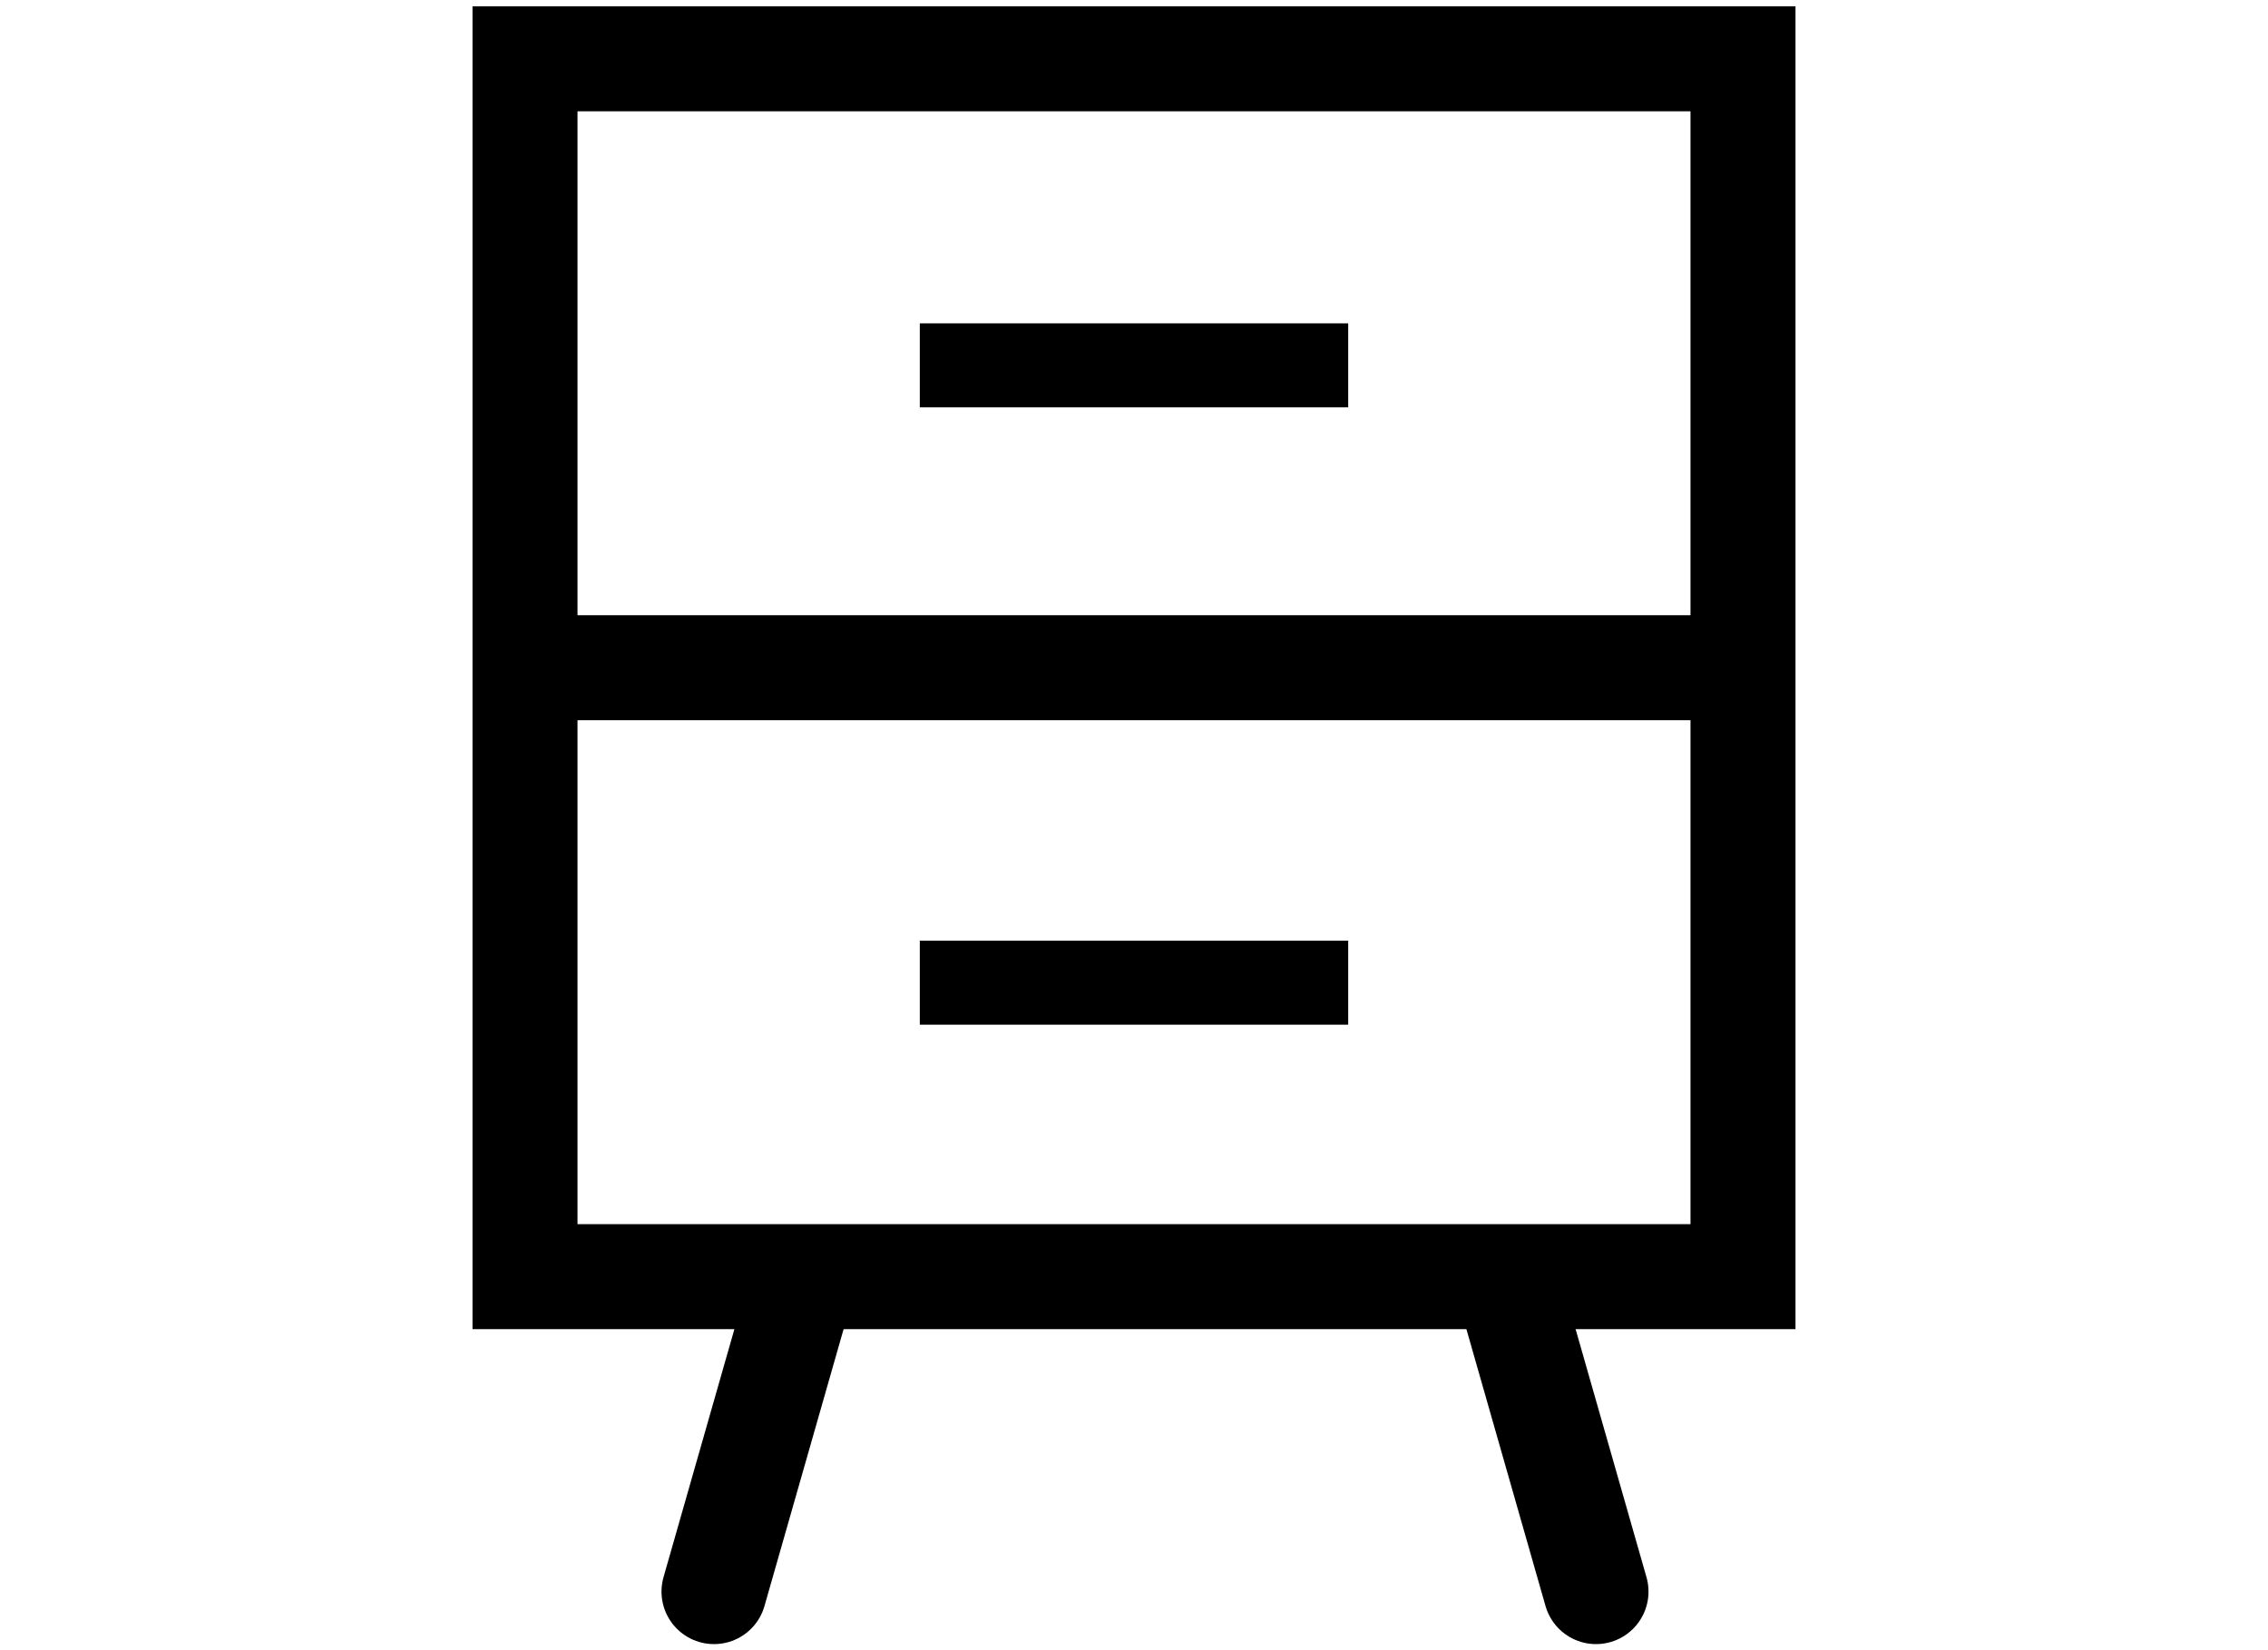
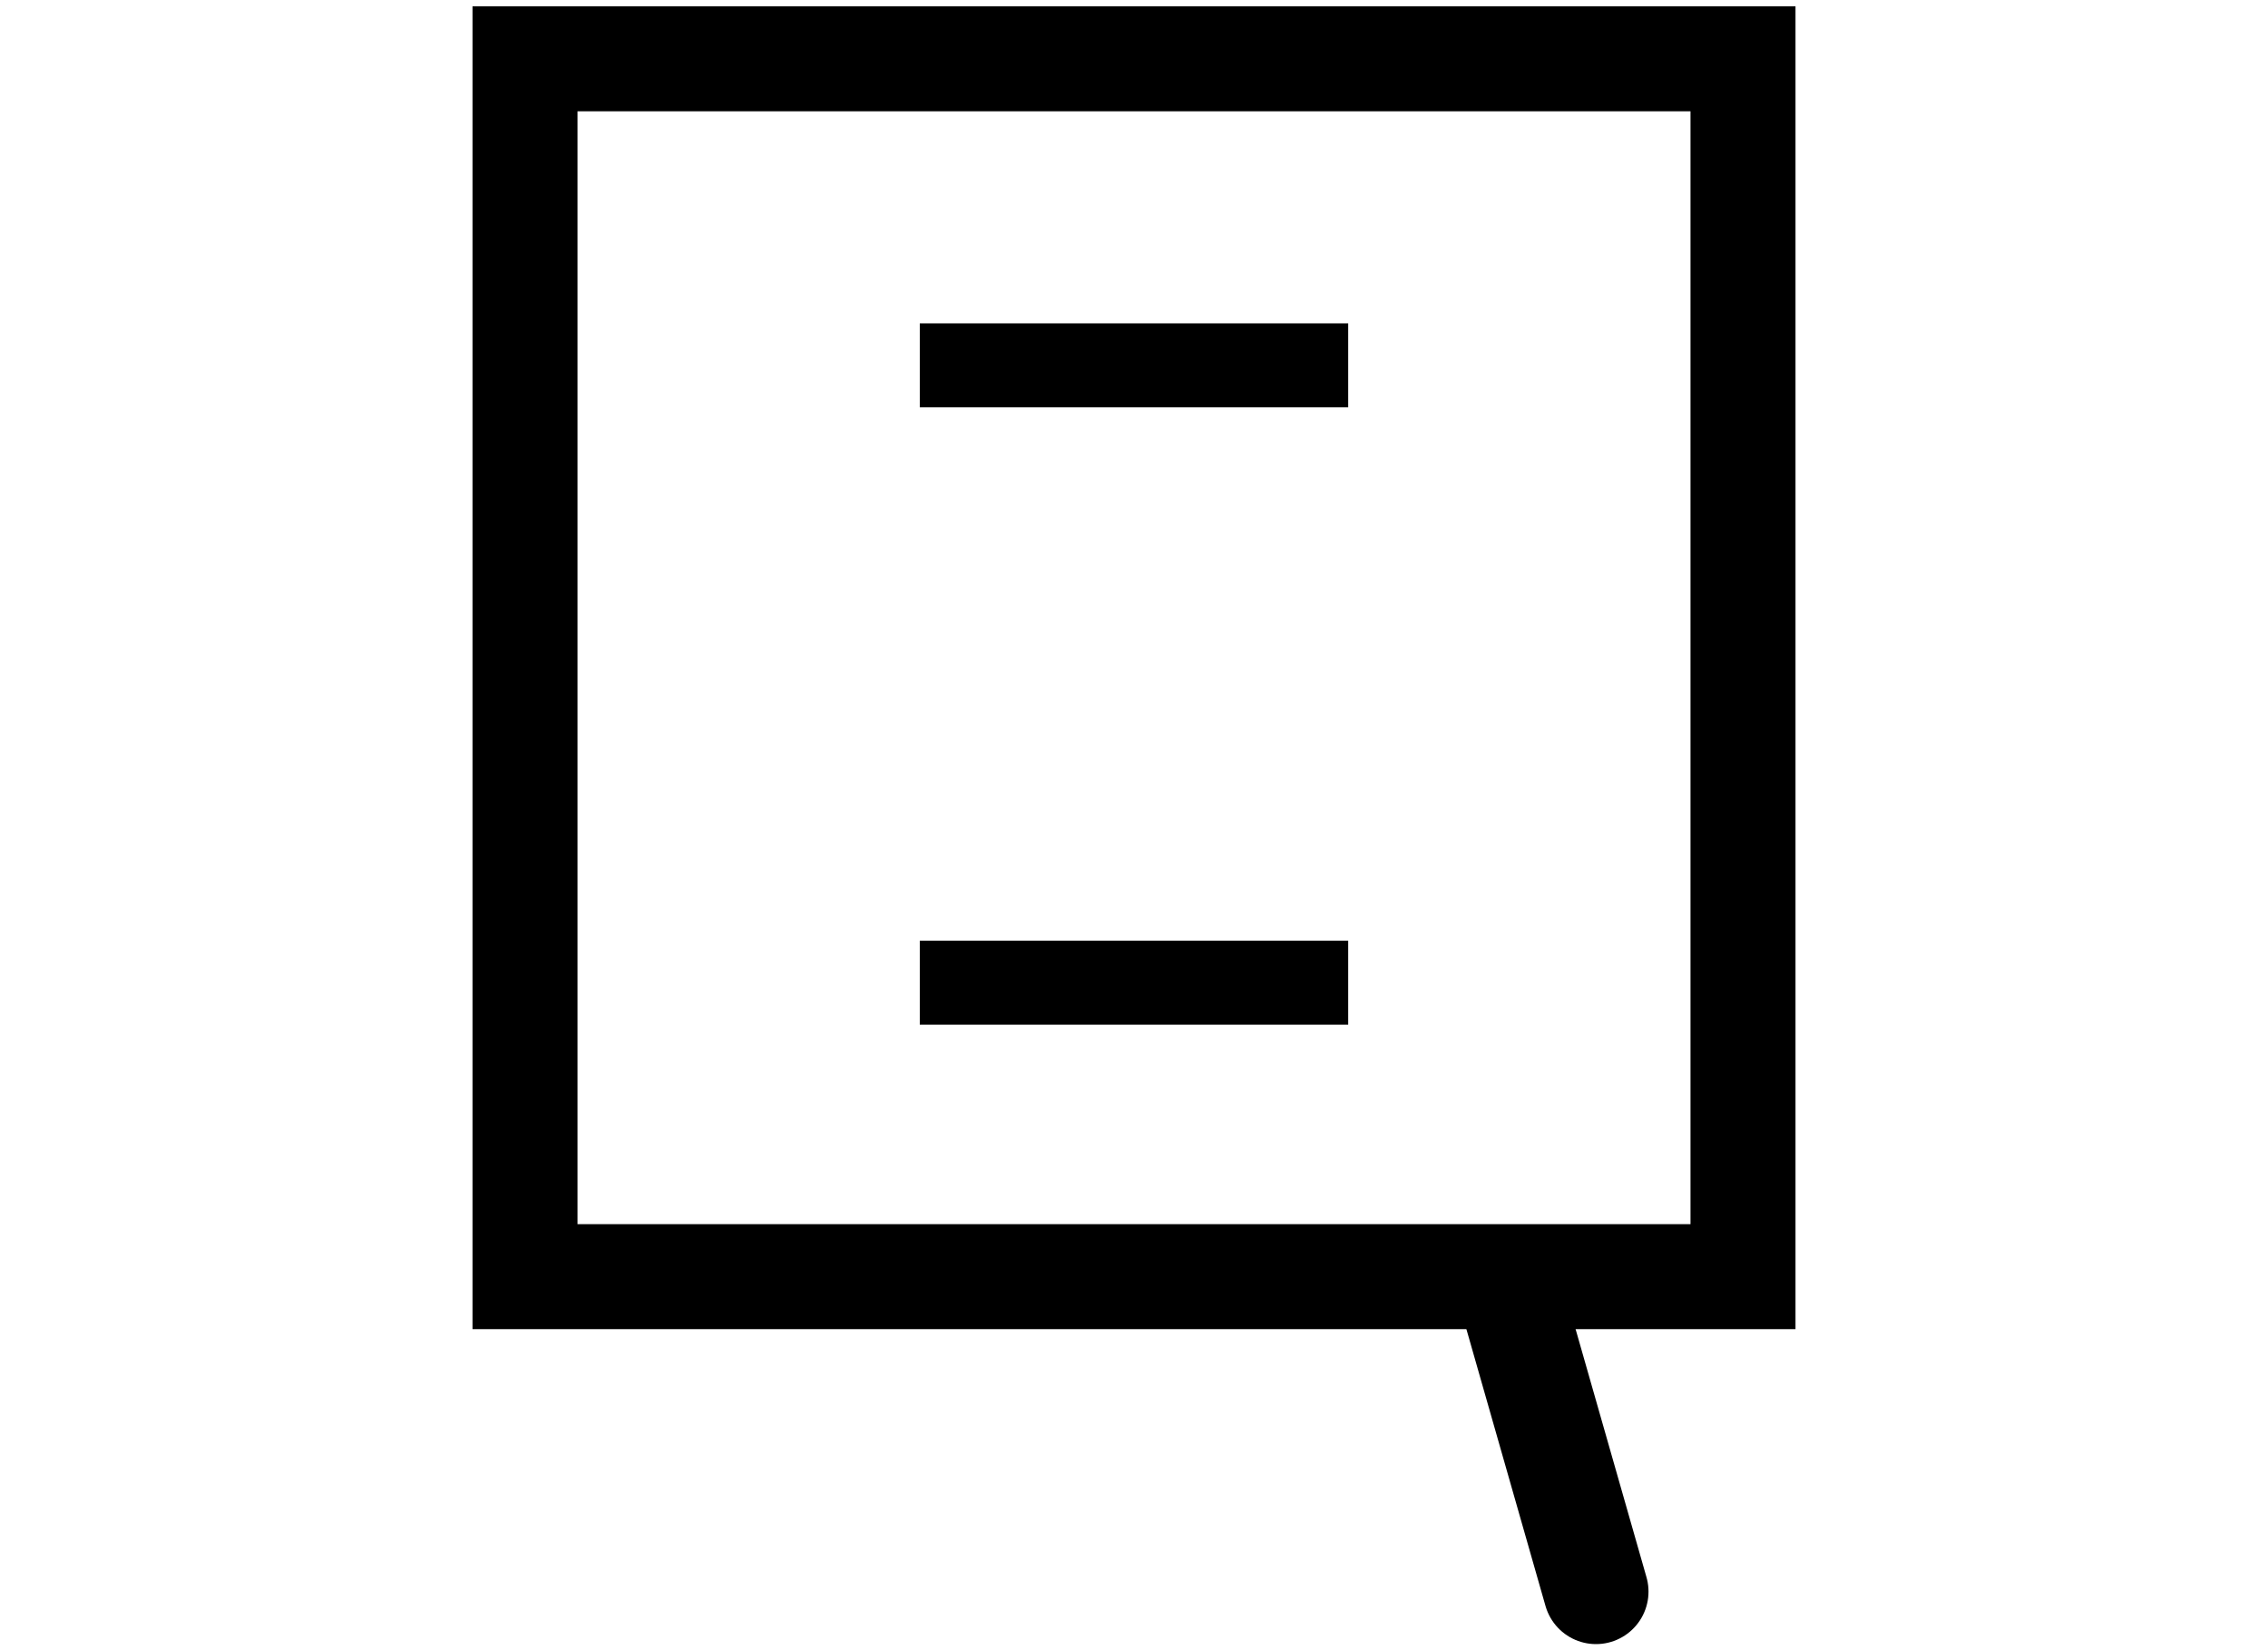
<svg xmlns="http://www.w3.org/2000/svg" version="1.1" id="Layer_1" x="0px" y="0px" viewBox="0 0 54 39.3" style="enable-background:new 0 0 54 39.3;" xml:space="preserve">
  <style type="text/css">
	.st0{fill:none;stroke:#000000;stroke-width:2.5;stroke-linecap:square;stroke-miterlimit:10;}
	.st1{fill:none;stroke:#000000;stroke-width:2.5;stroke-miterlimit:10;}
	.st2{fill:none;stroke:#000000;stroke-width:2.5;stroke-linecap:round;stroke-miterlimit:10;}
</style>
  <rect x="21.9" y="7.7" width="10.2" height="2" />
  <rect x="21.9" y="22.4" width="10.2" height="2" />
  <rect x="12.5" y="1.4" class="st0" width="29" height="29" />
-   <line class="st1" x1="13" y1="15.9" x2="41" y2="15.9" />
-   <line class="st2" x1="17" y1="37.9" x2="19" y2="30.9" />
  <line class="st2" x1="38" y1="37.9" x2="36" y2="30.9" />
</svg>